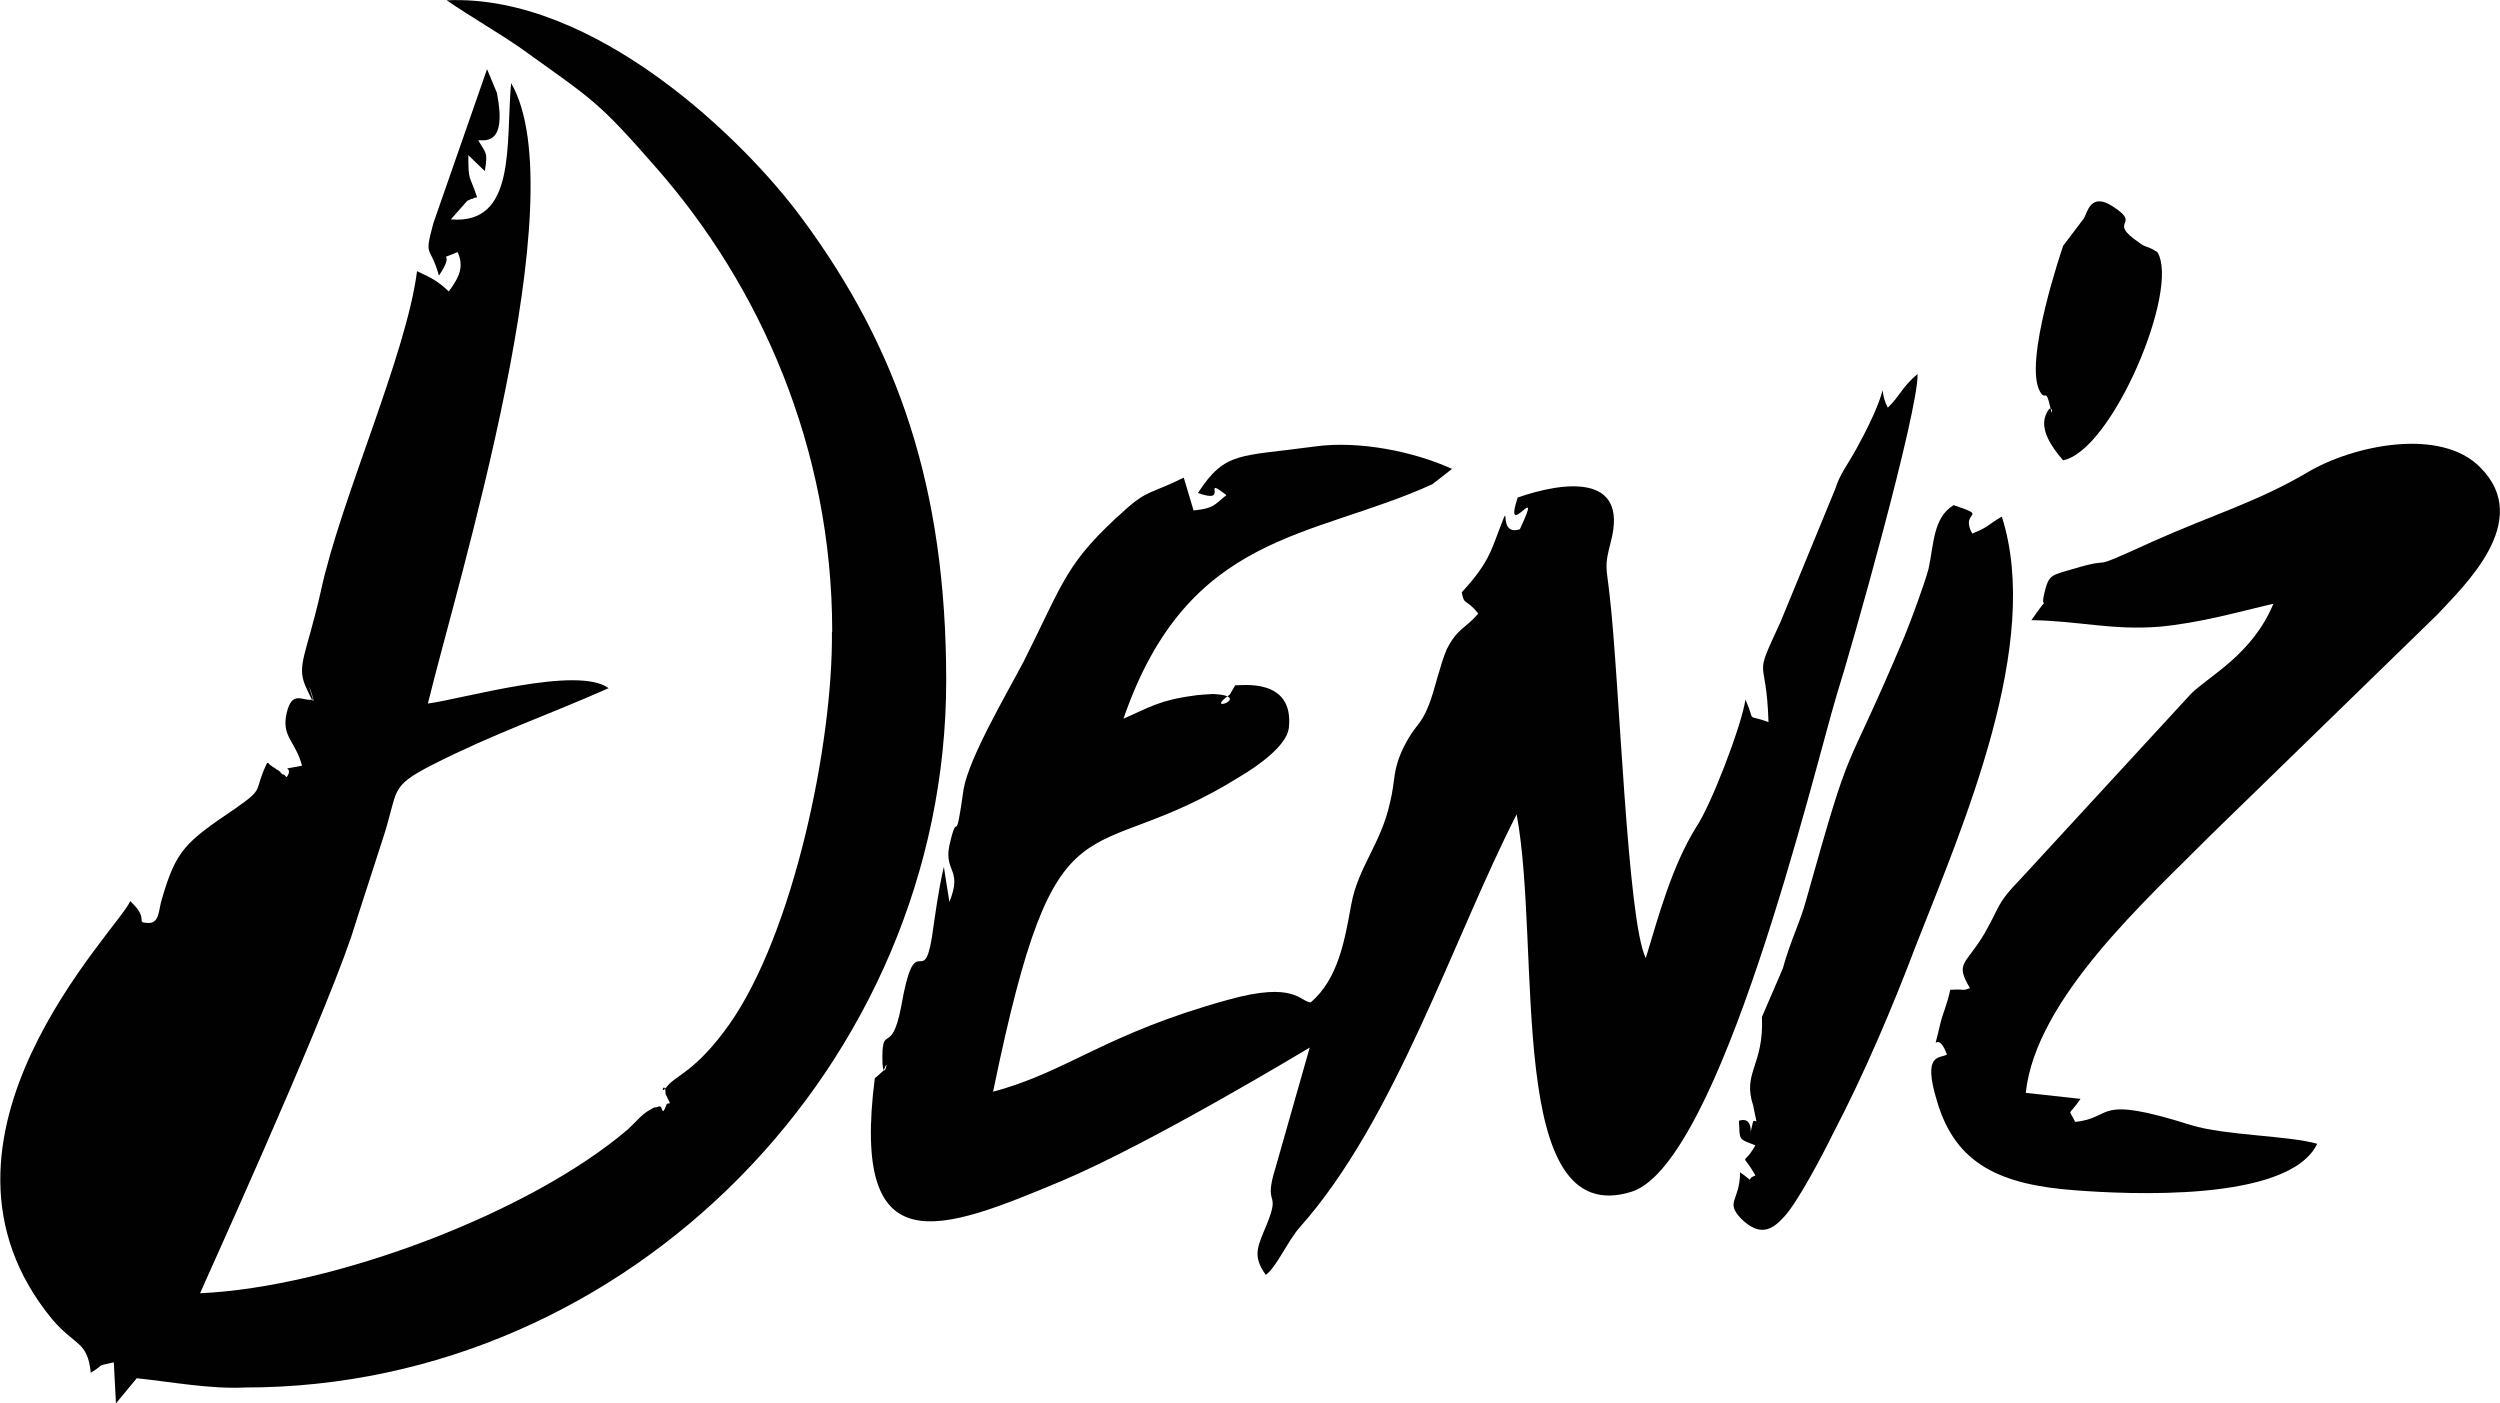
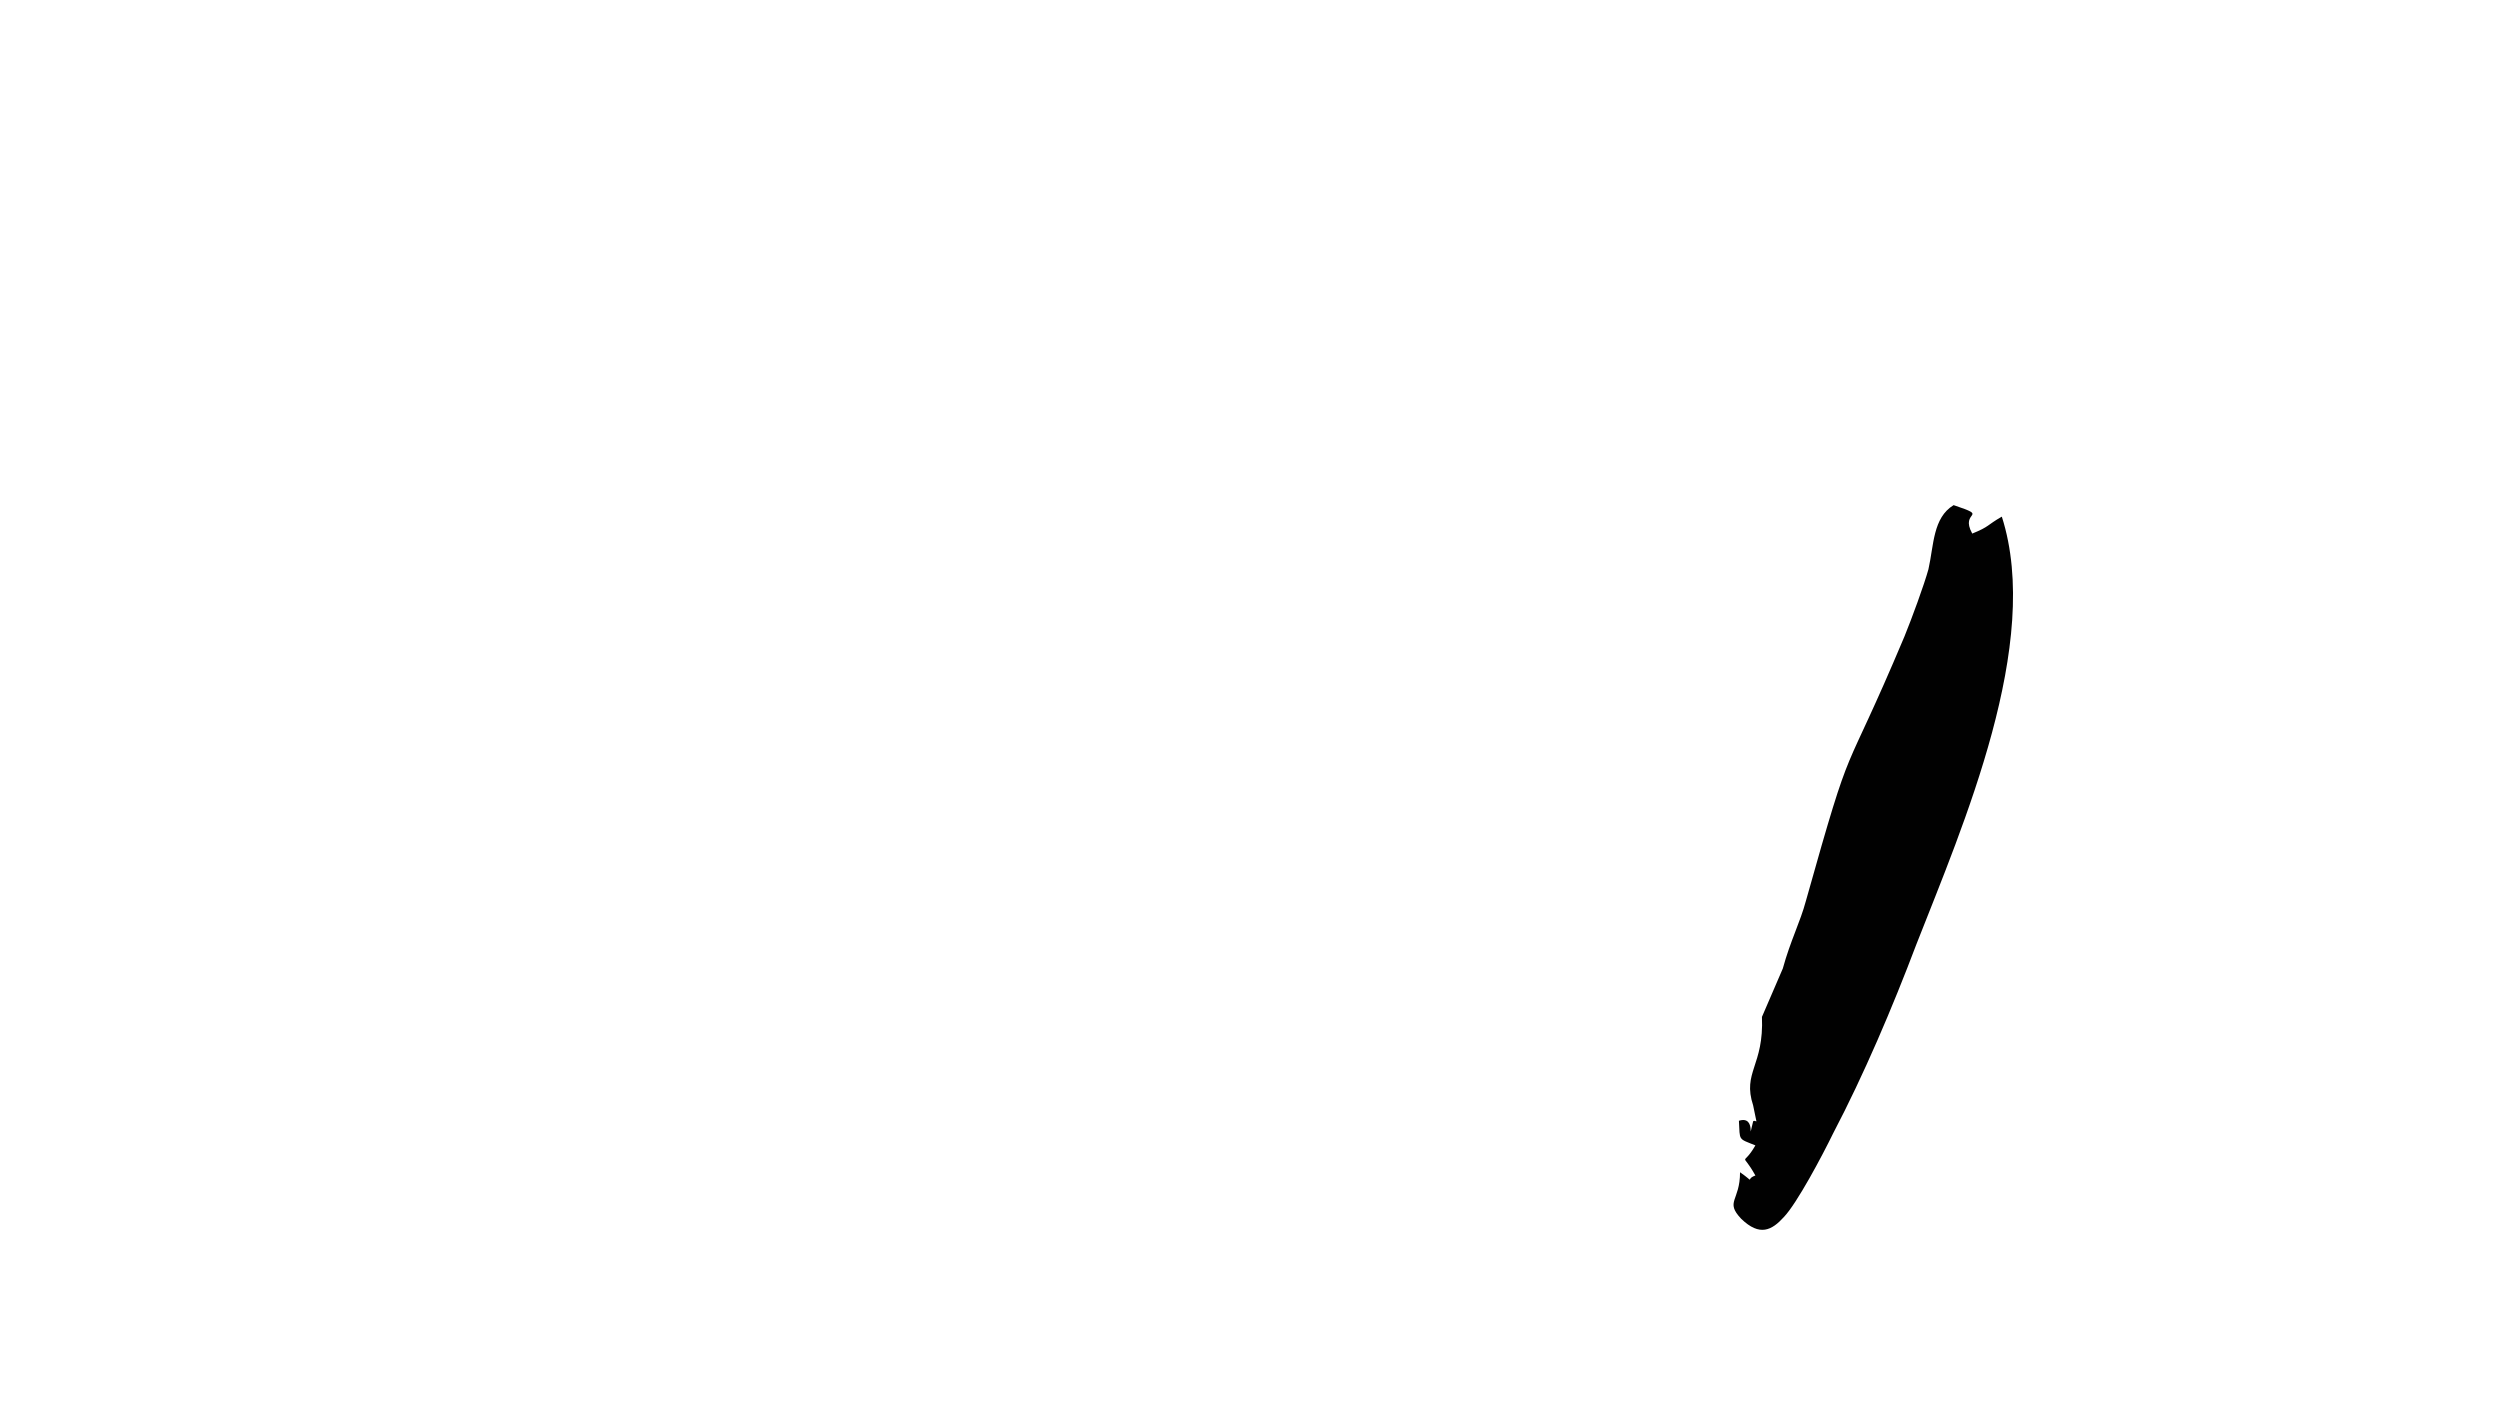
<svg xmlns="http://www.w3.org/2000/svg" xml:space="preserve" width="86.178mm" height="48.375mm" version="1.1" style="shape-rendering:geometricPrecision; text-rendering:geometricPrecision; image-rendering:optimizeQuality; fill-rule:evenodd; clip-rule:evenodd" viewBox="0 0 267.12 149.94">
  <defs>
    <style type="text/css">
   
    .fil0 {fill:#010101}
   
  </style>
  </defs>
  <g id="Camada_x0020_1">
-     <path class="fil0" d="M88.89 67.49c0.12,11.94 -4.1,32.24 -11,42.01 -3.51,4.92 -5.62,5.38 -6.55,6.5 -1.05,1.35 -0.23,-0.82 -0.23,0.88l0.47 0.99c-0.12,0.06 -0.35,0 -0.35,0.12 -0.59,1.58 -0.35,0.06 -0.82,0.23 -0.82,0.29 0,-0.18 -1.05,0.41 -0.82,0.47 -1.4,1.23 -2.22,1.99 -10.42,8.95 -31.48,16.91 -45.76,17.56 0,-0.12 12.52,-27.5 16.15,-38.09 1.05,-3.34 2.22,-6.85 3.28,-10.18 1.87,-5.56 0.59,-5.73 5.38,-8.19 6.55,-3.34 12.52,-5.38 18.84,-8.19 -3.28,-2.46 -15.68,1.17 -19.31,1.64 3.16,-12.99 15.92,-54.19 8.89,-66.3 -0.58,6.55 0.59,15.16 -6.44,14.57l1.76 -1.99c0.12,-0.06 0.35,-0.12 0.35,-0.18 0.12,0 0.35,-0.06 0.35,-0.12 0,0 0.23,-0.06 0.35,-0.06 -0.82,-2.52 -0.94,-1.58 -0.94,-4.51l1.76 1.7c0.35,-2.05 0.12,-1.87 -0.7,-3.28 0.47,-0.12 3.16,0.82 1.99,-5.09l-1.05 -2.52 -5.73 16.44c-1.05,3.86 -0.35,2.22 0.59,5.62 1.99,-2.98 -0.59,-1.4 1.99,-2.52 0.7,1.52 0.23,2.63 -0.94,4.21 -1.17,-1.11 -1.76,-1.4 -3.39,-2.17 -1.17,9.07 -8.19,24.4 -10.3,34.29 -1.52,6.67 -2.57,7.78 -1.64,10.01 2.11,4.68 -0.47,-2.63 0.82,1.46 -1.05,0.29 -2.22,-1.11 -2.81,1.46 -0.59,2.52 0.94,2.98 1.64,5.62 -2.93,0.59 -0.7,-0.12 -1.64,1.23 -0.12,-0.06 -0.35,-0.41 -0.35,-0.29 0,0.12 -0.35,-0.23 -0.35,-0.29 -0.12,-0.06 -0.23,-0.23 -0.35,-0.23 -0.12,-0.06 -0.23,-0.23 -0.35,-0.23l-0.47 -0.35c0,-0.06 -0.12,-0.18 -0.23,-0.12 -1.52,3.16 -0.12,2.57 -3.39,4.86 -5.38,3.63 -6.32,4.45 -7.84,9.66 -0.35,1.05 -0.23,2.57 -1.4,2.57 -1.64,-0.06 0.23,-0.29 -1.99,-2.34 -1.05,2.81 -24.23,25.4 -8.31,44.71 2.46,2.87 3.74,2.28 4.1,5.68 1.76,-1.05 0.23,-0.59 2.46,-1.11l0.23 4.39 2.22 -2.69c3.86,0.41 7.84,1.17 11.59,0.99 41.08,0 74.9,-34.76 74.9,-75.54 0,-20.6 -5.15,-35.46 -15.33,-49.27 -6.2,-8.48 -22.24,-24.11 -38.04,-23.41 2.46,1.7 5.62,3.51 7.96,5.15 7.84,5.62 8.19,5.62 14.39,12.7 11.12,12.64 18.84,29.96 18.84,49.62z" />
-     <path class="fil0" d="M201.71 43.56c-1.4,-2.69 0.94,-3.39 -3.39,4.45 -0.94,1.7 -1.76,2.69 -2.22,4.21l-5.85 14.22c-3.04,6.61 -1.52,3.16 -1.29,10.71 -2.57,-0.94 -1.29,0.23 -2.46,-2.4 -0.47,2.98 -3.74,11.41 -5.27,13.63 -2.57,4.15 -3.98,9.36 -5.38,13.99 -1.99,-3.98 -2.81,-29.73 -3.86,-38.74 -0.35,-3.22 -0.59,-2.98 0.12,-5.73 1.99,-7.49 -5.27,-6.38 -9.95,-4.74 -1.64,5.03 2.93,-2.34 0.23,3.39 -2.81,0.88 -0.35,-4.74 -2.81,1.64 -0.82,2.17 -2.11,3.69 -3.39,5.09 0.23,1.46 0.47,0.64 1.76,2.28 -1.4,1.64 -2.22,1.52 -3.39,3.86 -0.7,1.64 -1.29,4.39 -1.87,5.85 -0.94,2.4 -1.4,1.99 -2.69,4.51 -1.29,2.69 -0.82,3.34 -1.52,6.14 -0.94,4.21 -3.39,6.79 -4.1,10.71 -0.7,3.86 -1.4,7.96 -4.33,10.47 -1.17,-0.06 -1.64,-2.28 -8.78,-0.29 -13.22,3.63 -17.2,7.72 -25.16,9.83 6.9,-33.53 9.71,-23.23 26.45,-33.71 1.76,-1.05 4.92,-3.22 5.15,-5.15 0.59,-5.44 -5.15,-4.51 -5.73,-4.56l-0.58 0.99c-3.04,2.17 2.69,0.18 -1.76,-0.06 -0.23,0 -1.99,0.12 -2.11,0.18 -3.63,0.47 -4.8,1.29 -7.49,2.46 6.9,-20.01 20.13,-19.19 33,-25.05l2.11 -1.64c-4.1,-1.87 -9.95,-3.04 -14.63,-2.4 -8.08,1.11 -9.6,0.47 -12.52,4.97 3.51,1.29 0.23,-1.93 3.04,0.23 -1.4,1.11 -1.29,1.4 -3.51,1.64l-1.05 -3.51c-3.39,1.7 -3.86,1.29 -6.2,3.39 -6.44,5.73 -6.55,7.61 -10.88,16.21 -1.87,3.57 -5.85,10.3 -6.44,13.69 -0.94,6.61 -0.58,2.11 -1.4,5.5 -0.94,3.45 1.4,2.81 -0.12,6.55l-0.59 -3.75c-0.59,2.46 -0.94,5.27 -1.29,7.61 -0.94,5.56 -1.76,-1.4 -3.28,7.37 -1.05,5.44 -2.11,1.46 -1.99,5.97 0.12,2.17 0.82,-0.99 0.12,0.82l-0.94 0.82c-2.57,20.19 7.02,16.38 19.9,11 9.83,-4.15 26.45,-14.22 26.57,-14.28l-3.63 12.76c-1.4,4.45 0.59,2.34 -0.94,6.09 -0.94,2.34 -1.64,3.34 -0.12,5.44 1.17,-0.88 2.34,-3.63 3.63,-5.09 10.18,-11.41 16.38,-30.84 23.17,-44.12 2.69,14.45 -1.29,44.59 12.29,40.32 9.48,-3.04 19.43,-44.77 21.89,-53.02 1.64,-5.15 8.78,-30.49 8.66,-34.35 -1.64,1.35 -1.87,2.34 -3.16,3.57z" />
-     <path class="fil0" d="M217.05 66.26c4.92,0.06 8.66,1.11 13.69,0.7 4.33,-0.41 8.19,-1.52 12.17,-2.46 -2.22,5.38 -6.79,7.67 -8.78,9.6l-18.26 19.84c-2.57,2.63 -2.11,2.81 -3.86,5.85 -1.99,3.34 -3.16,3.04 -1.52,5.79 -0.94,0.35 -0.35,0.06 -2.11,0.18 -0.35,1.64 -0.82,2.57 -1.05,3.57 -0.94,4.15 -0.47,0.23 0.7,3.34 -0.7,0.47 -2.69,-0.29 -1.05,5.03 1.99,6.73 6.79,8.89 14.75,9.48 5.38,0.41 22.82,1.35 25.86,-4.97 -3.04,-0.88 -9.83,-0.88 -13.46,-1.99 -10.53,-3.34 -8.19,-0.76 -12.41,-0.35 -0.7,-1.58 -0.82,-0.41 0.58,-2.46l-5.85 -0.64c1.05,-10.06 12.99,-20.71 19.78,-27.56l24.23 -23.58c2.69,-2.93 10.3,-9.95 4.56,-15.68 -4.21,-4.33 -13.58,-2.4 -18.49,0.53 -5.38,3.16 -9.95,4.45 -16.5,7.37 -7.96,3.63 -3.28,1.35 -8.66,2.98 -2.22,0.64 -2.46,0.59 -2.93,2.52 -0.59,2.46 1.05,-0.64 -1.4,2.93z" />
    <path class="fil0" d="M188.26 108.63c0.23,5.27 -2.11,5.91 -0.94,9.48l0.35 1.7c-0.12,0 -0.23,-0.12 -0.35,0 -0.7,2.75 0.47,-0.7 -1.52,-0.06 0.12,2.17 -0.12,1.87 1.76,2.63 -1.4,2.46 -1.52,0.47 0,3.22 -1.17,0.41 0.12,0.88 -1.64,-0.35 0,3.1 -1.64,3.1 0.12,4.97 1.99,1.93 3.28,1.23 4.56,-0.18 1.4,-1.46 4.1,-6.55 5.27,-8.95 3.28,-6.26 6.32,-13.4 8.89,-20.19 5.03,-12.82 13.46,-32.18 9.13,-45.7 -1.64,0.94 -1.29,1.05 -3.16,1.81 -1.4,-2.52 1.99,-1.7 -1.99,-3.04 -2.22,1.35 -2.11,4.27 -2.69,6.85 -0.47,1.7 -1.76,5.21 -2.57,7.2 -6.9,16.38 -5.27,9.54 -10.53,28.26 -0.59,2.22 -1.64,4.21 -2.46,7.2l-2.22 5.15z" />
-     <path class="fil0" d="M220.44 49.18c5.27,-1.05 12.52,-18.32 10.07,-22.24 -1.17,-0.76 -1.17,-0.41 -1.99,-1.05 -3.51,-2.4 0.47,-1.76 -2.81,-3.86 -2.34,-1.52 -2.69,0.7 -3.04,1.29l-2.22 2.93c0,0 -4.33,12.52 -2.46,15.62 0.59,0.99 0.59,-0.47 1.05,1.52 0.35,1.87 0.35,-0.99 -0.47,0.99 -0.59,1.52 0.59,3.34 1.87,4.8z" />
  </g>
</svg>